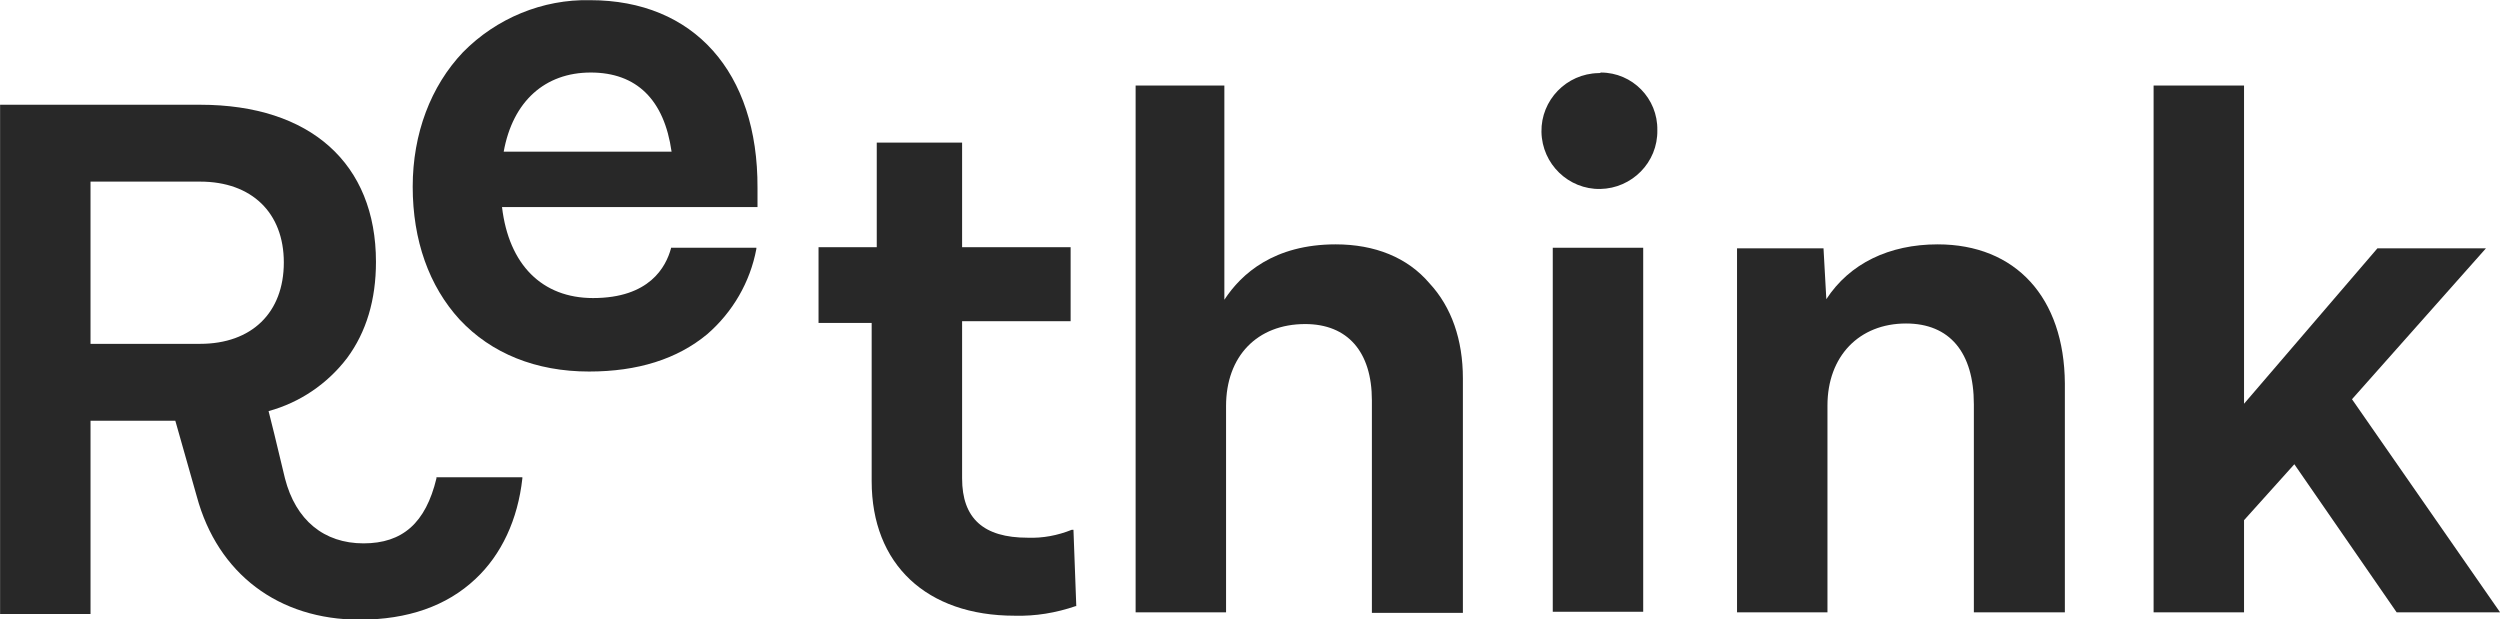
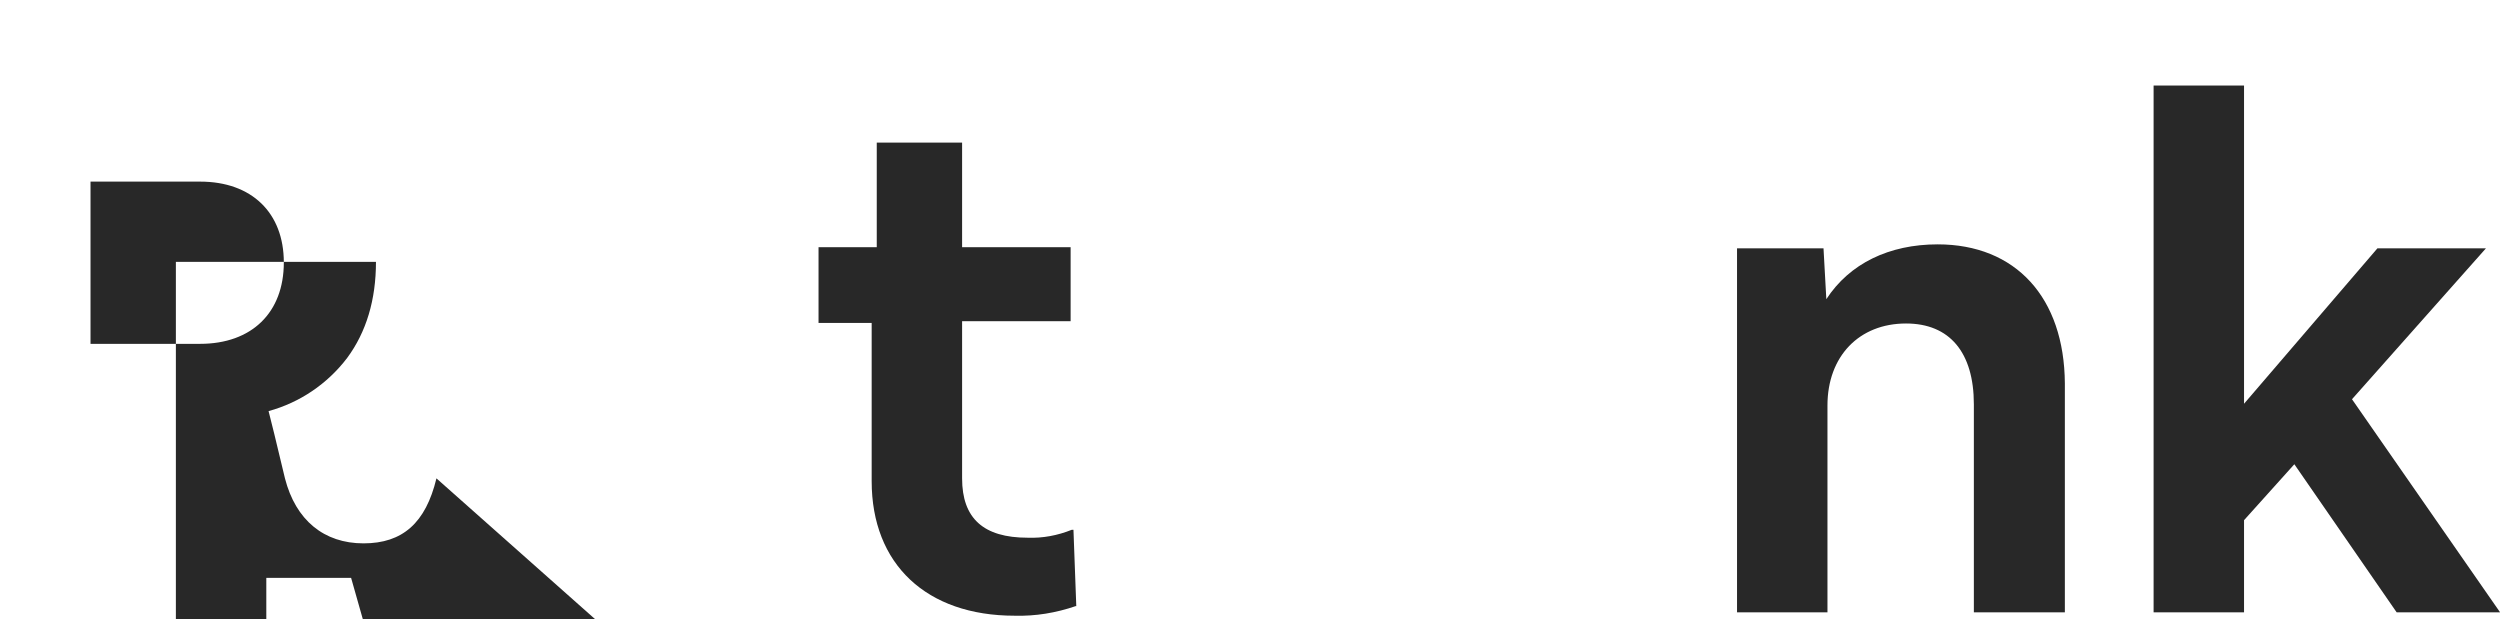
<svg xmlns="http://www.w3.org/2000/svg" version="1.1" id="Layer_1" x="0px" y="0px" viewBox="0 0 442.3 109.6" style="enable-background:new 0 0 442.3 109.6;" xml:space="preserve">
  <style type="text/css">
	.st0{fill:#282828;}
</style>
  <g id="Group_69" transform="translate(-1106.885 -100.868)">
    <path id="Path_8" class="st0" d="M1296.5,194.6c-2.5,1-5.1,1.5-7.8,1.4c-7.8,0-11.6-3.4-11.6-10.5v-27.8h19.2v-13.1h-19.2v-18.5   H1262v18.5h-10.3V158h9.4v28c0,14.7,9.7,23.8,25.3,23.8c3.7,0.1,7.3-0.5,10.8-1.7l0.1,0l-0.5-13.5L1296.5,194.6z" />
-     <path id="Path_9" class="st0" d="M1343.2,144.1c-10.9,0-16.7,5.2-19.7,9.8v-37.9h-15.7v93.2h16v-36.5c0-8.8,5.5-14.5,14-14.5   c7.5,0,11.8,4.9,11.8,13.5v37.6h16.1v-41.5c0-6.8-2-12.6-5.9-16.8C1355.9,146.4,1350.1,144.1,1343.2,144.1z" />
-     <rect id="Rectangle_228" x="1381.6" y="144.7" class="st0" width="16" height="64.4" />
-     <path id="Path_10" class="st0" d="M1389.7,113.8c-5.7,0.1-10.2,4.8-10.1,10.4c0.1,5.7,4.8,10.2,10.4,10.1   c5.6-0.1,10.2-4.7,10.1-10.4c0.1-5.6-4.4-10.2-10-10.2C1390,113.8,1389.9,113.8,1389.7,113.8z" />
    <path id="Path_11" class="st0" d="M1449.7,144.1c-8.6,0-15.6,3.4-19.7,9.7l-0.5-9h-15.3v64.4h16v-36.6c0-8.7,5.6-14.5,13.9-14.5   c7.7,0,12,5.1,12,14.3v36.8h16.1v-40.5C1472.1,153.5,1463.5,144.1,1449.7,144.1z" />
    <path id="Path_12" class="st0" d="M1523,171.5l23.7-26.7h-19.2l-23.6,27.5v-56.3h-16v93.2h16v-16.3l8.9-9.9l18.1,26.2h18.3   L1523,171.5z" />
-     <path id="Path_13" class="st0" d="M1211.3,100.9c-8.4-0.2-16.6,3.2-22.5,9.2c-5.7,6-8.9,14.4-8.9,23.8c0,9.5,2.9,17.6,8.3,23.5   c5.6,6,13.5,9.2,22.9,9.2c8.6,0,15.6-2.2,20.9-6.6c4.5-3.9,7.6-9.2,8.7-15.1l0-0.2h-15.1l0,0.1c-0.9,3.3-3.8,8.8-13.8,8.8   c-9,0-14.9-5.9-16.1-16.1h45.2v-3.4C1241,113.6,1229.6,100.9,1211.3,100.9z M1196,127.7c1.6-8.9,7.3-14,15.4-14   c8.1,0,13,4.8,14.3,14H1196z" />
-     <path id="Path_14" class="st0" d="M1184.1,185.5c-1.9,7.9-6,11.5-12.9,11.5c-7,0-12-4.1-13.9-11.5l-1.9-7.9l-1-4   c5.5-1.5,10.4-4.8,13.9-9.4c3.4-4.6,5.1-10.3,5.1-17c0-17.4-11.6-27.8-31.1-27.8h-35.4v90.1h16v-34.2h15l3.8,13.4   c3.7,13.7,14.5,21.8,28.8,21.8c8.5,0,15.4-2.4,20.5-7.2c4.6-4.3,7.5-10.5,8.3-17.8l0-0.2h-15.2L1184.1,185.5z M1122.9,133h19.4   c9.1,0,14.8,5.5,14.8,14.3c0,8.9-5.7,14.4-14.8,14.4h-19.4V133z" />
+     <path id="Path_14" class="st0" d="M1184.1,185.5c-1.9,7.9-6,11.5-12.9,11.5c-7,0-12-4.1-13.9-11.5l-1.9-7.9l-1-4   c5.5-1.5,10.4-4.8,13.9-9.4c3.4-4.6,5.1-10.3,5.1-17h-35.4v90.1h16v-34.2h15l3.8,13.4   c3.7,13.7,14.5,21.8,28.8,21.8c8.5,0,15.4-2.4,20.5-7.2c4.6-4.3,7.5-10.5,8.3-17.8l0-0.2h-15.2L1184.1,185.5z M1122.9,133h19.4   c9.1,0,14.8,5.5,14.8,14.3c0,8.9-5.7,14.4-14.8,14.4h-19.4V133z" />
  </g>
</svg>